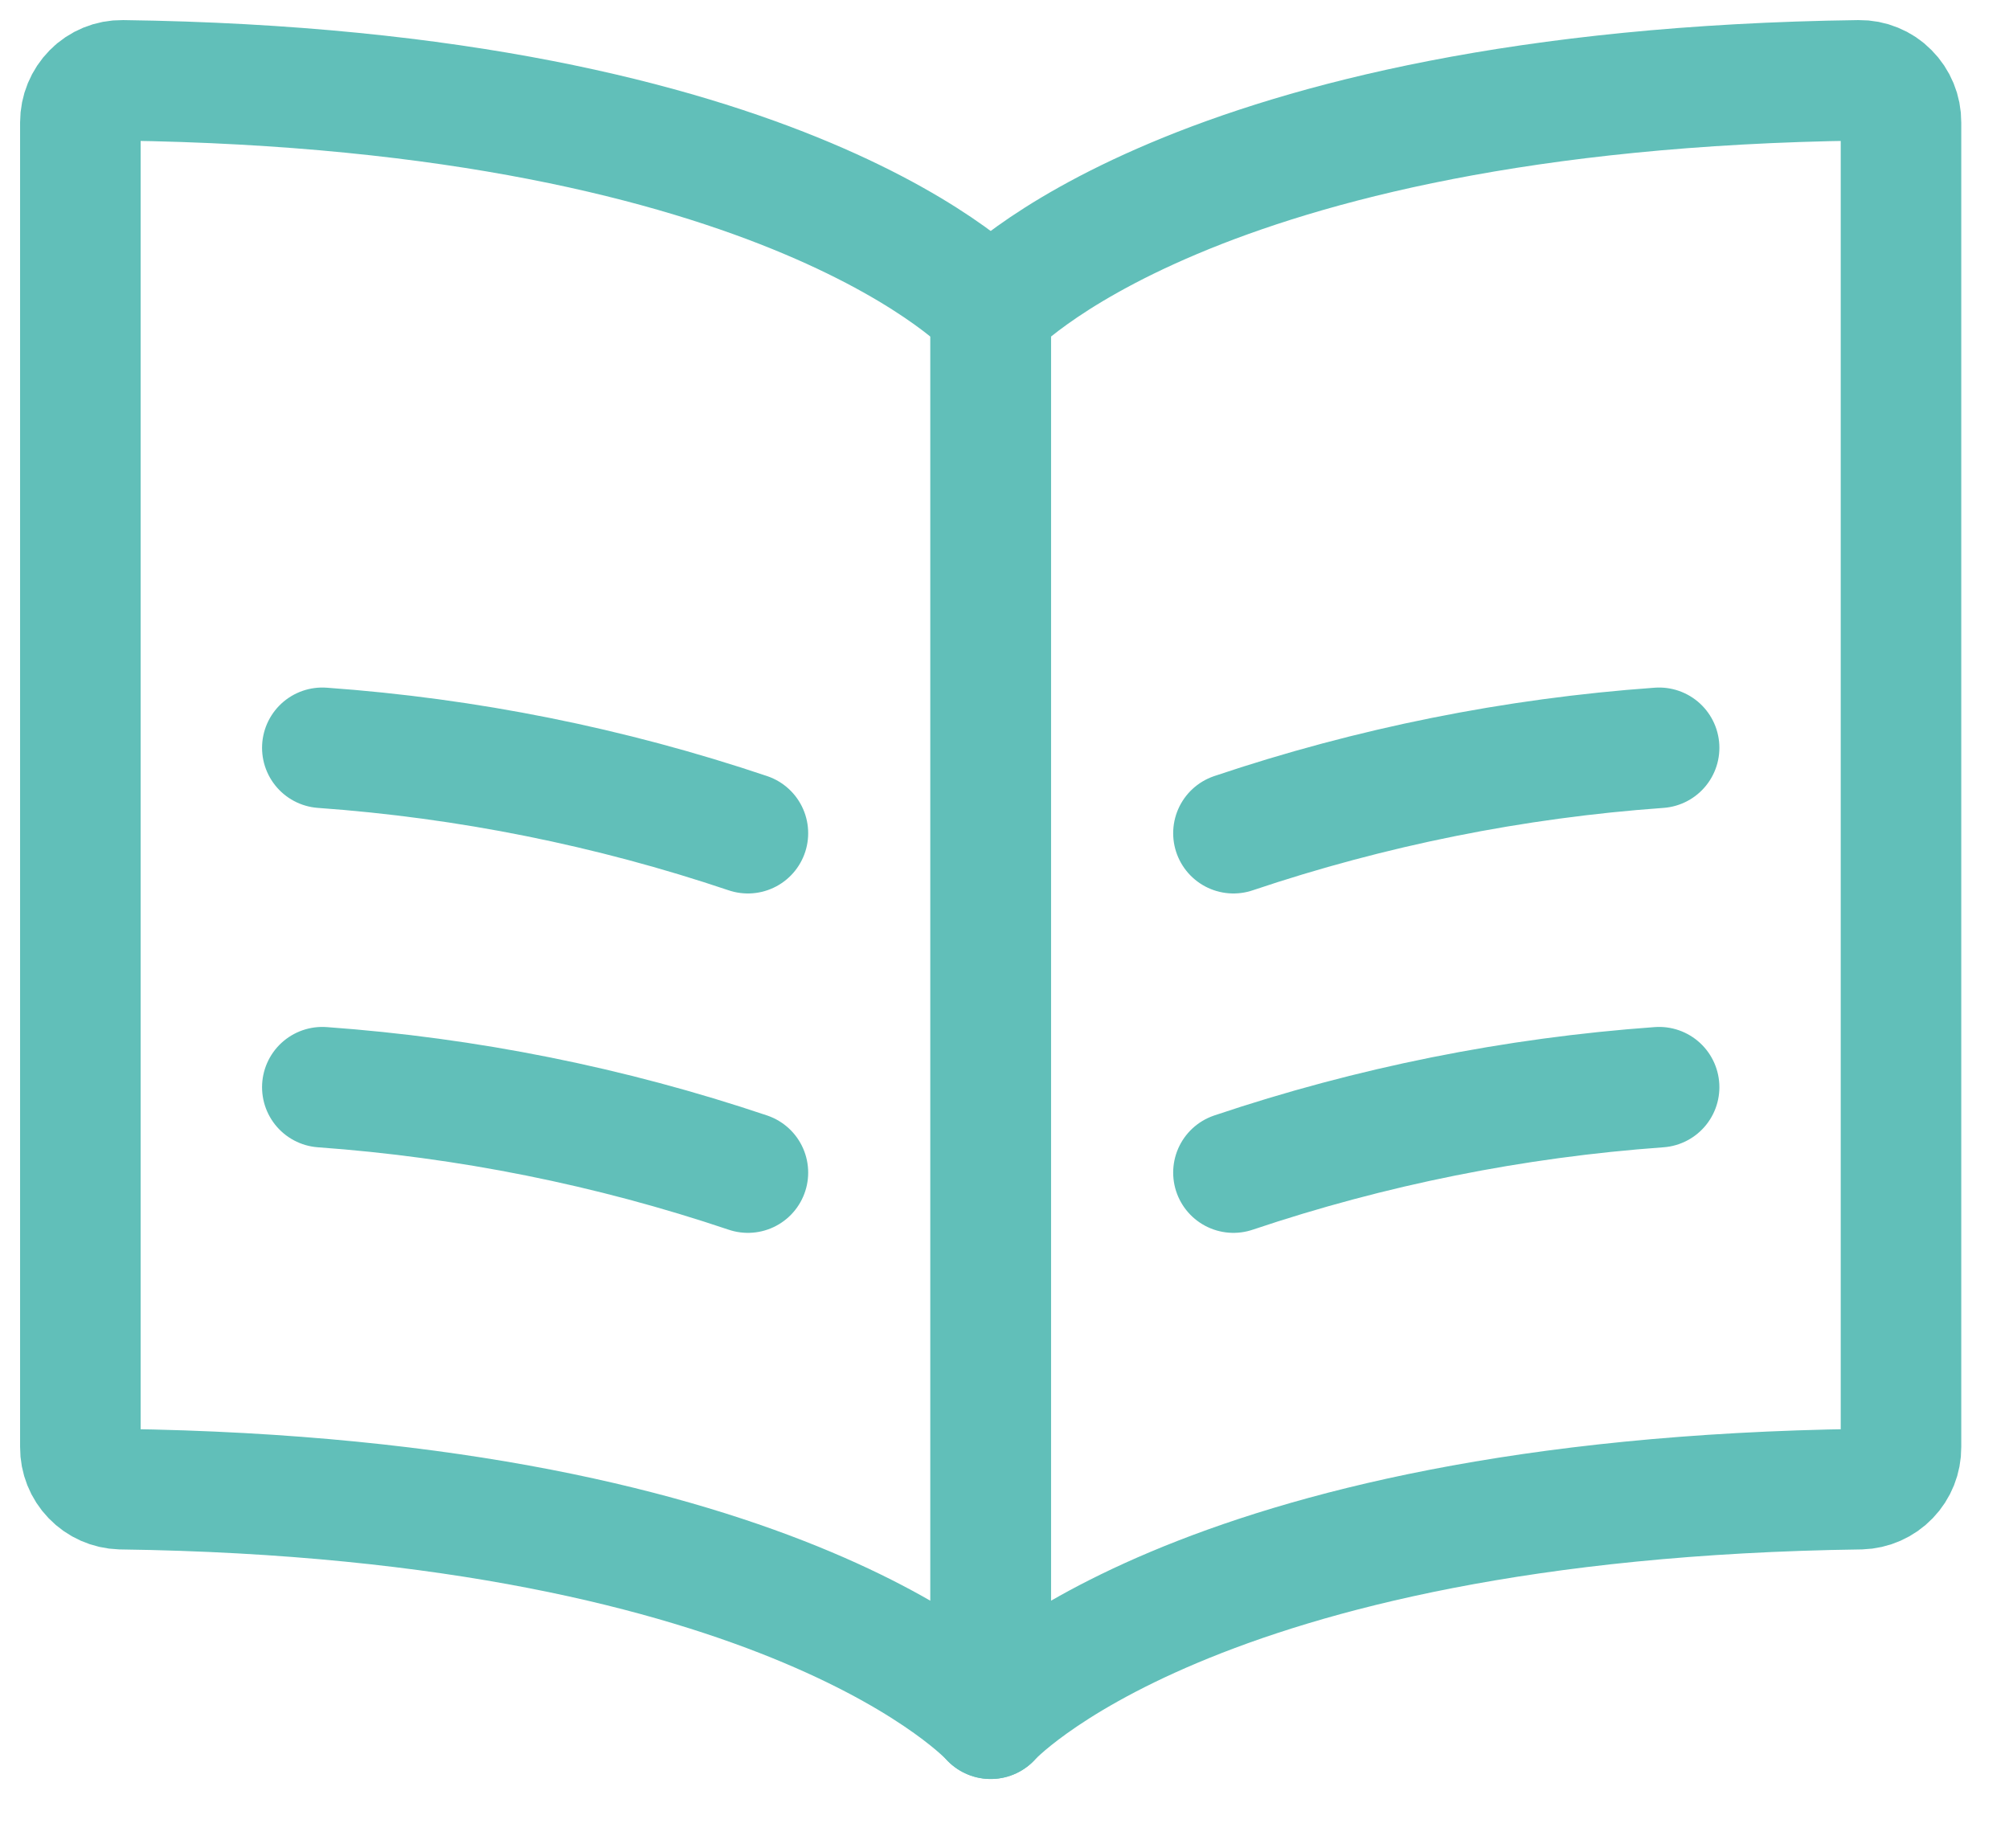
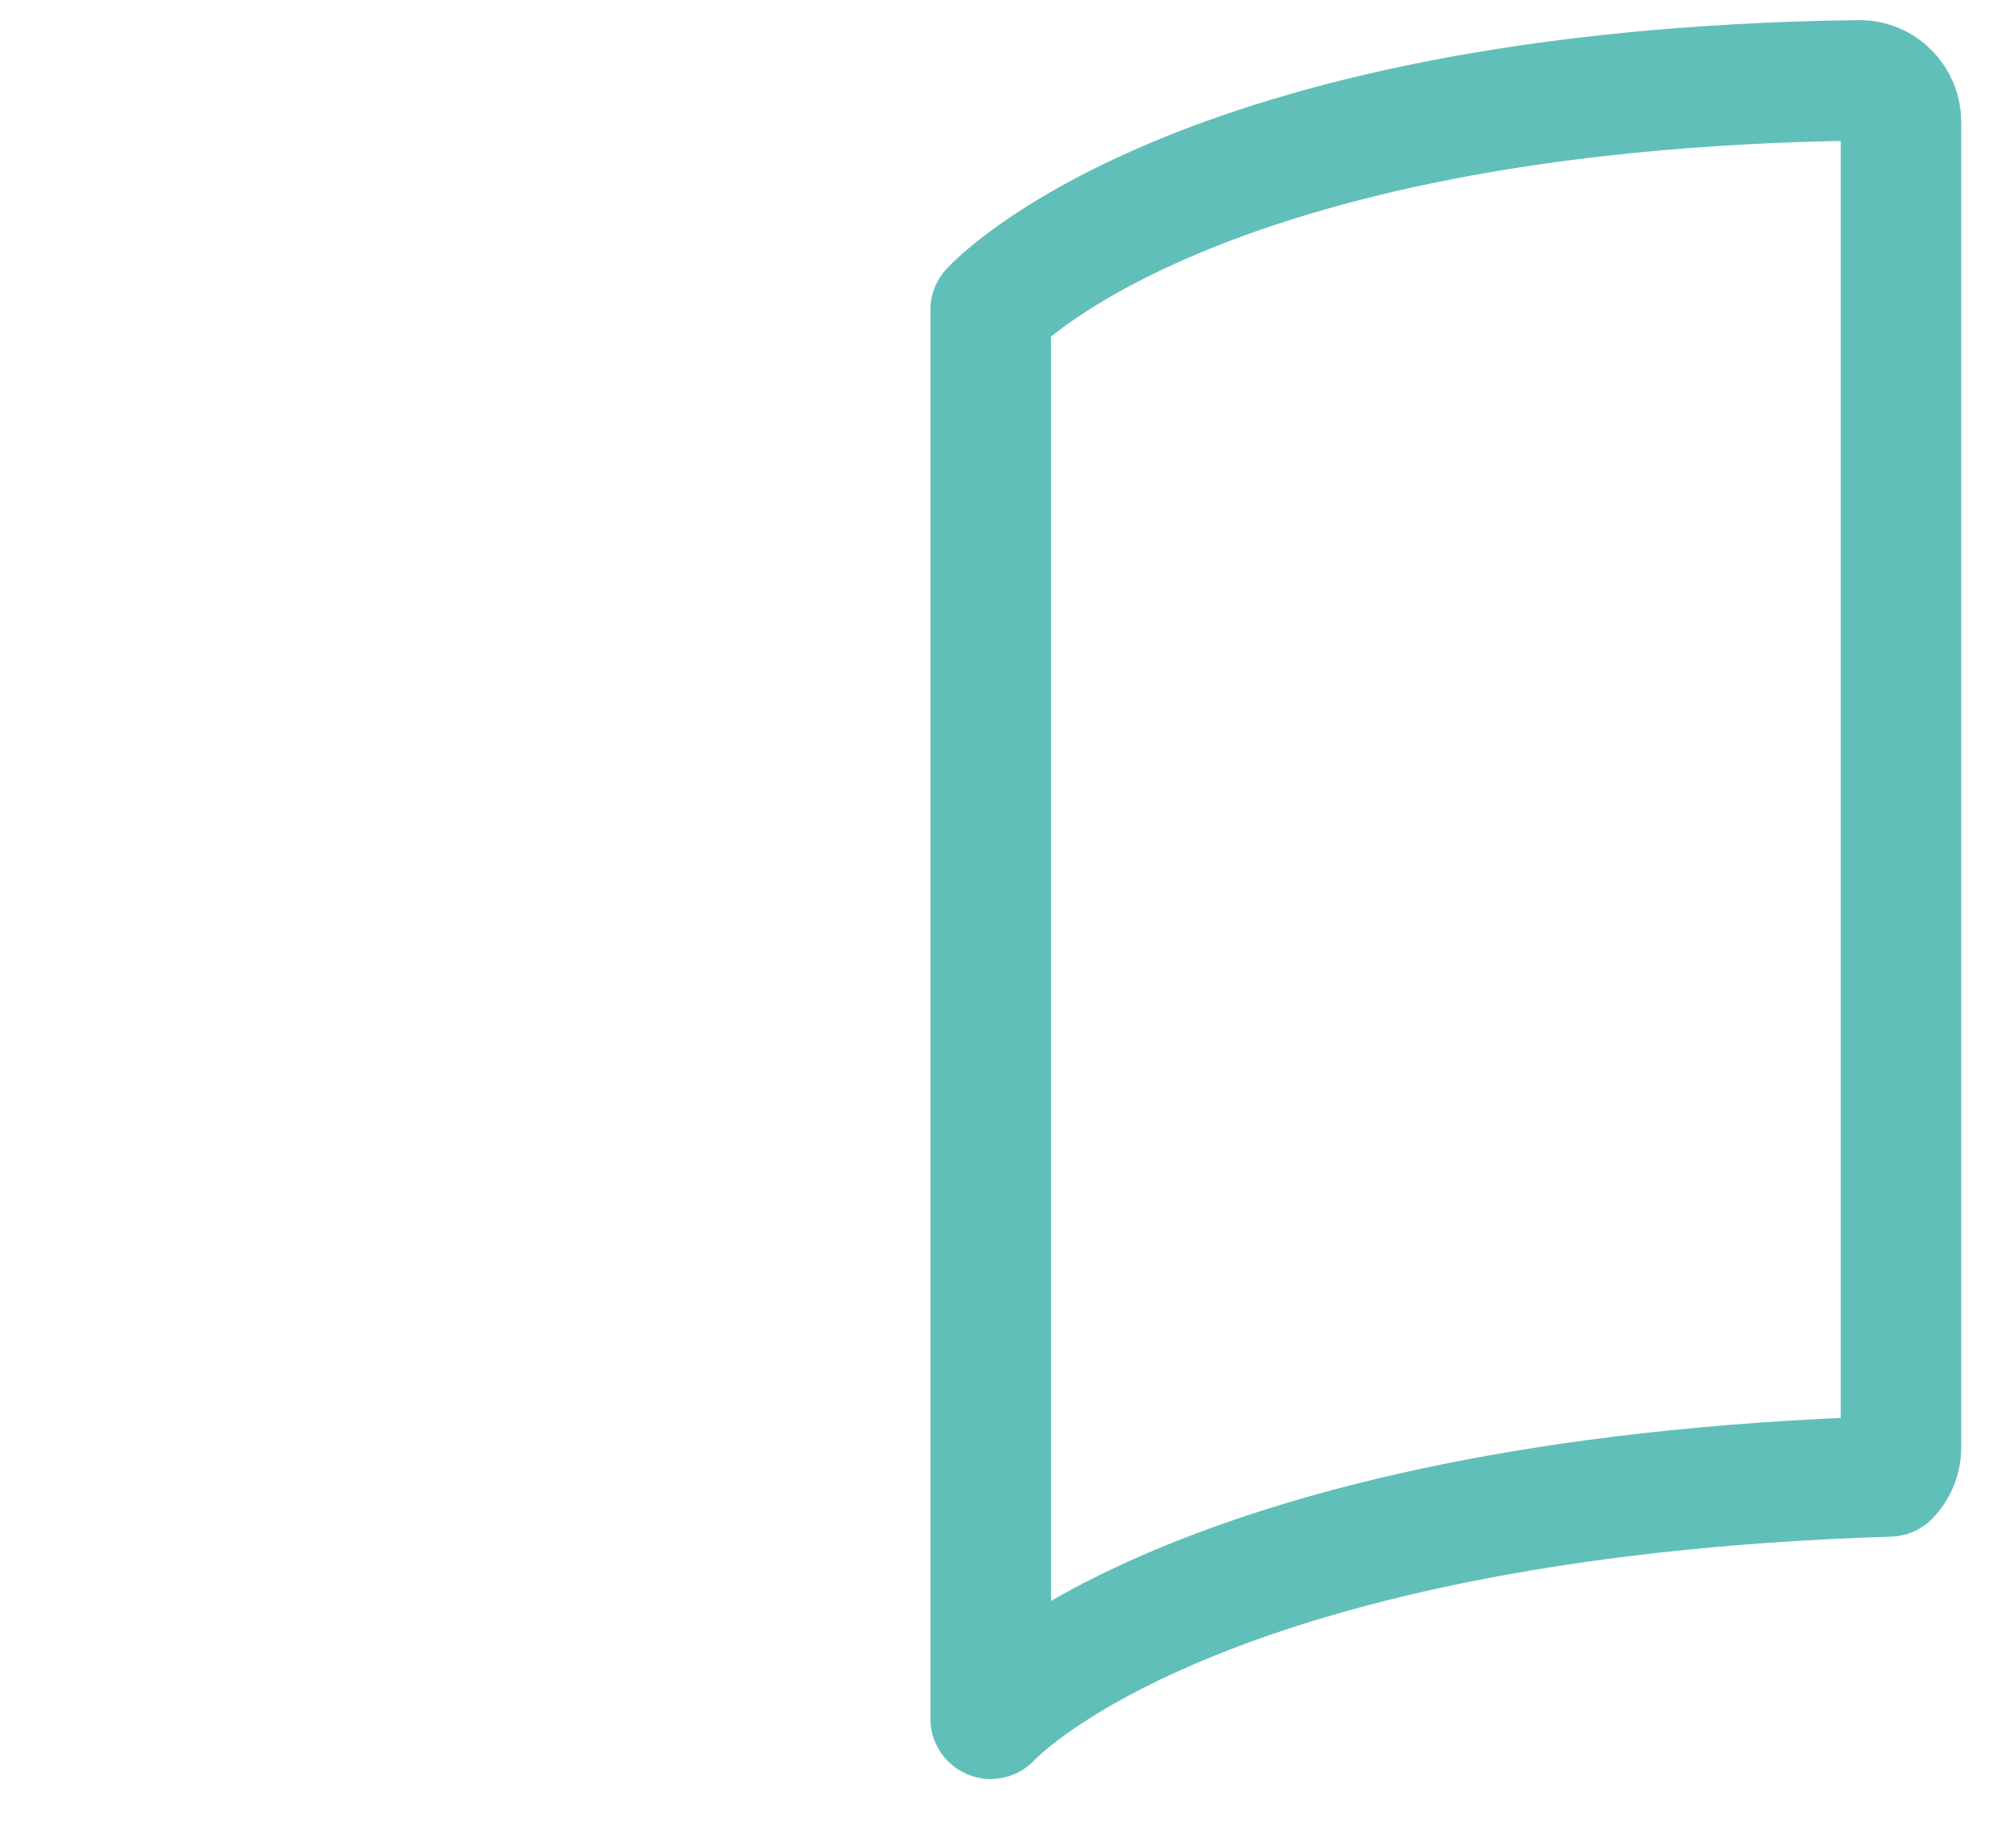
<svg xmlns="http://www.w3.org/2000/svg" width="25" height="23" viewBox="0 0 25 23" fill="none">
  <g id="Group 2146">
-     <path id="Vector" d="M12.328 21.391V3.857C12.328 3.857 9.856 1.111 1.522 1C1.453 0.999 1.385 1.012 1.322 1.038C1.259 1.064 1.201 1.102 1.153 1.151C1.055 1.25 1 1.383 1 1.523V18.012C0.999 18.147 1.051 18.278 1.145 18.375C1.239 18.473 1.368 18.53 1.503 18.534C9.854 18.647 12.328 21.391 12.328 21.391Z" stroke="#61BFB9" stroke-width="1.5" stroke-linecap="round" stroke-linejoin="round" />
-     <path id="Vector_2" d="M9.307 10.37C7.594 9.793 5.814 9.436 4.011 9.307" stroke="#61BFB9" stroke-width="1.5" stroke-linecap="round" stroke-linejoin="round" />
-     <path id="Vector_3" d="M9.307 14.594C7.594 14.017 5.814 13.661 4.011 13.531" stroke="#61BFB9" stroke-width="1.5" stroke-linecap="round" stroke-linejoin="round" />
-     <path id="Vector_4" d="M15.349 10.37C17.063 9.793 18.842 9.436 20.646 9.307" stroke="#61BFB9" stroke-width="1.5" stroke-linecap="round" stroke-linejoin="round" />
-     <path id="Vector_5" d="M15.349 14.594C17.063 14.017 18.842 13.661 20.646 13.531" stroke="#61BFB9" stroke-width="1.5" stroke-linecap="round" stroke-linejoin="round" />
-     <path id="Vector_6" d="M12.328 21.391V3.857C12.328 3.857 14.8 1.111 23.135 1C23.203 0.999 23.271 1.012 23.334 1.038C23.398 1.064 23.455 1.102 23.503 1.151C23.602 1.25 23.657 1.383 23.656 1.523V18.012C23.657 18.147 23.605 18.278 23.511 18.375C23.417 18.473 23.288 18.53 23.153 18.534C14.802 18.647 12.328 21.391 12.328 21.391Z" stroke="#61BFB9" stroke-width="1.5" stroke-linecap="round" stroke-linejoin="round" />
+     <path id="Vector_6" d="M12.328 21.391V3.857C12.328 3.857 14.8 1.111 23.135 1C23.203 0.999 23.271 1.012 23.334 1.038C23.398 1.064 23.455 1.102 23.503 1.151C23.602 1.25 23.657 1.383 23.656 1.523V18.012C23.657 18.147 23.605 18.278 23.511 18.375C14.802 18.647 12.328 21.391 12.328 21.391Z" stroke="#61BFB9" stroke-width="1.5" stroke-linecap="round" stroke-linejoin="round" />
  </g>
</svg>